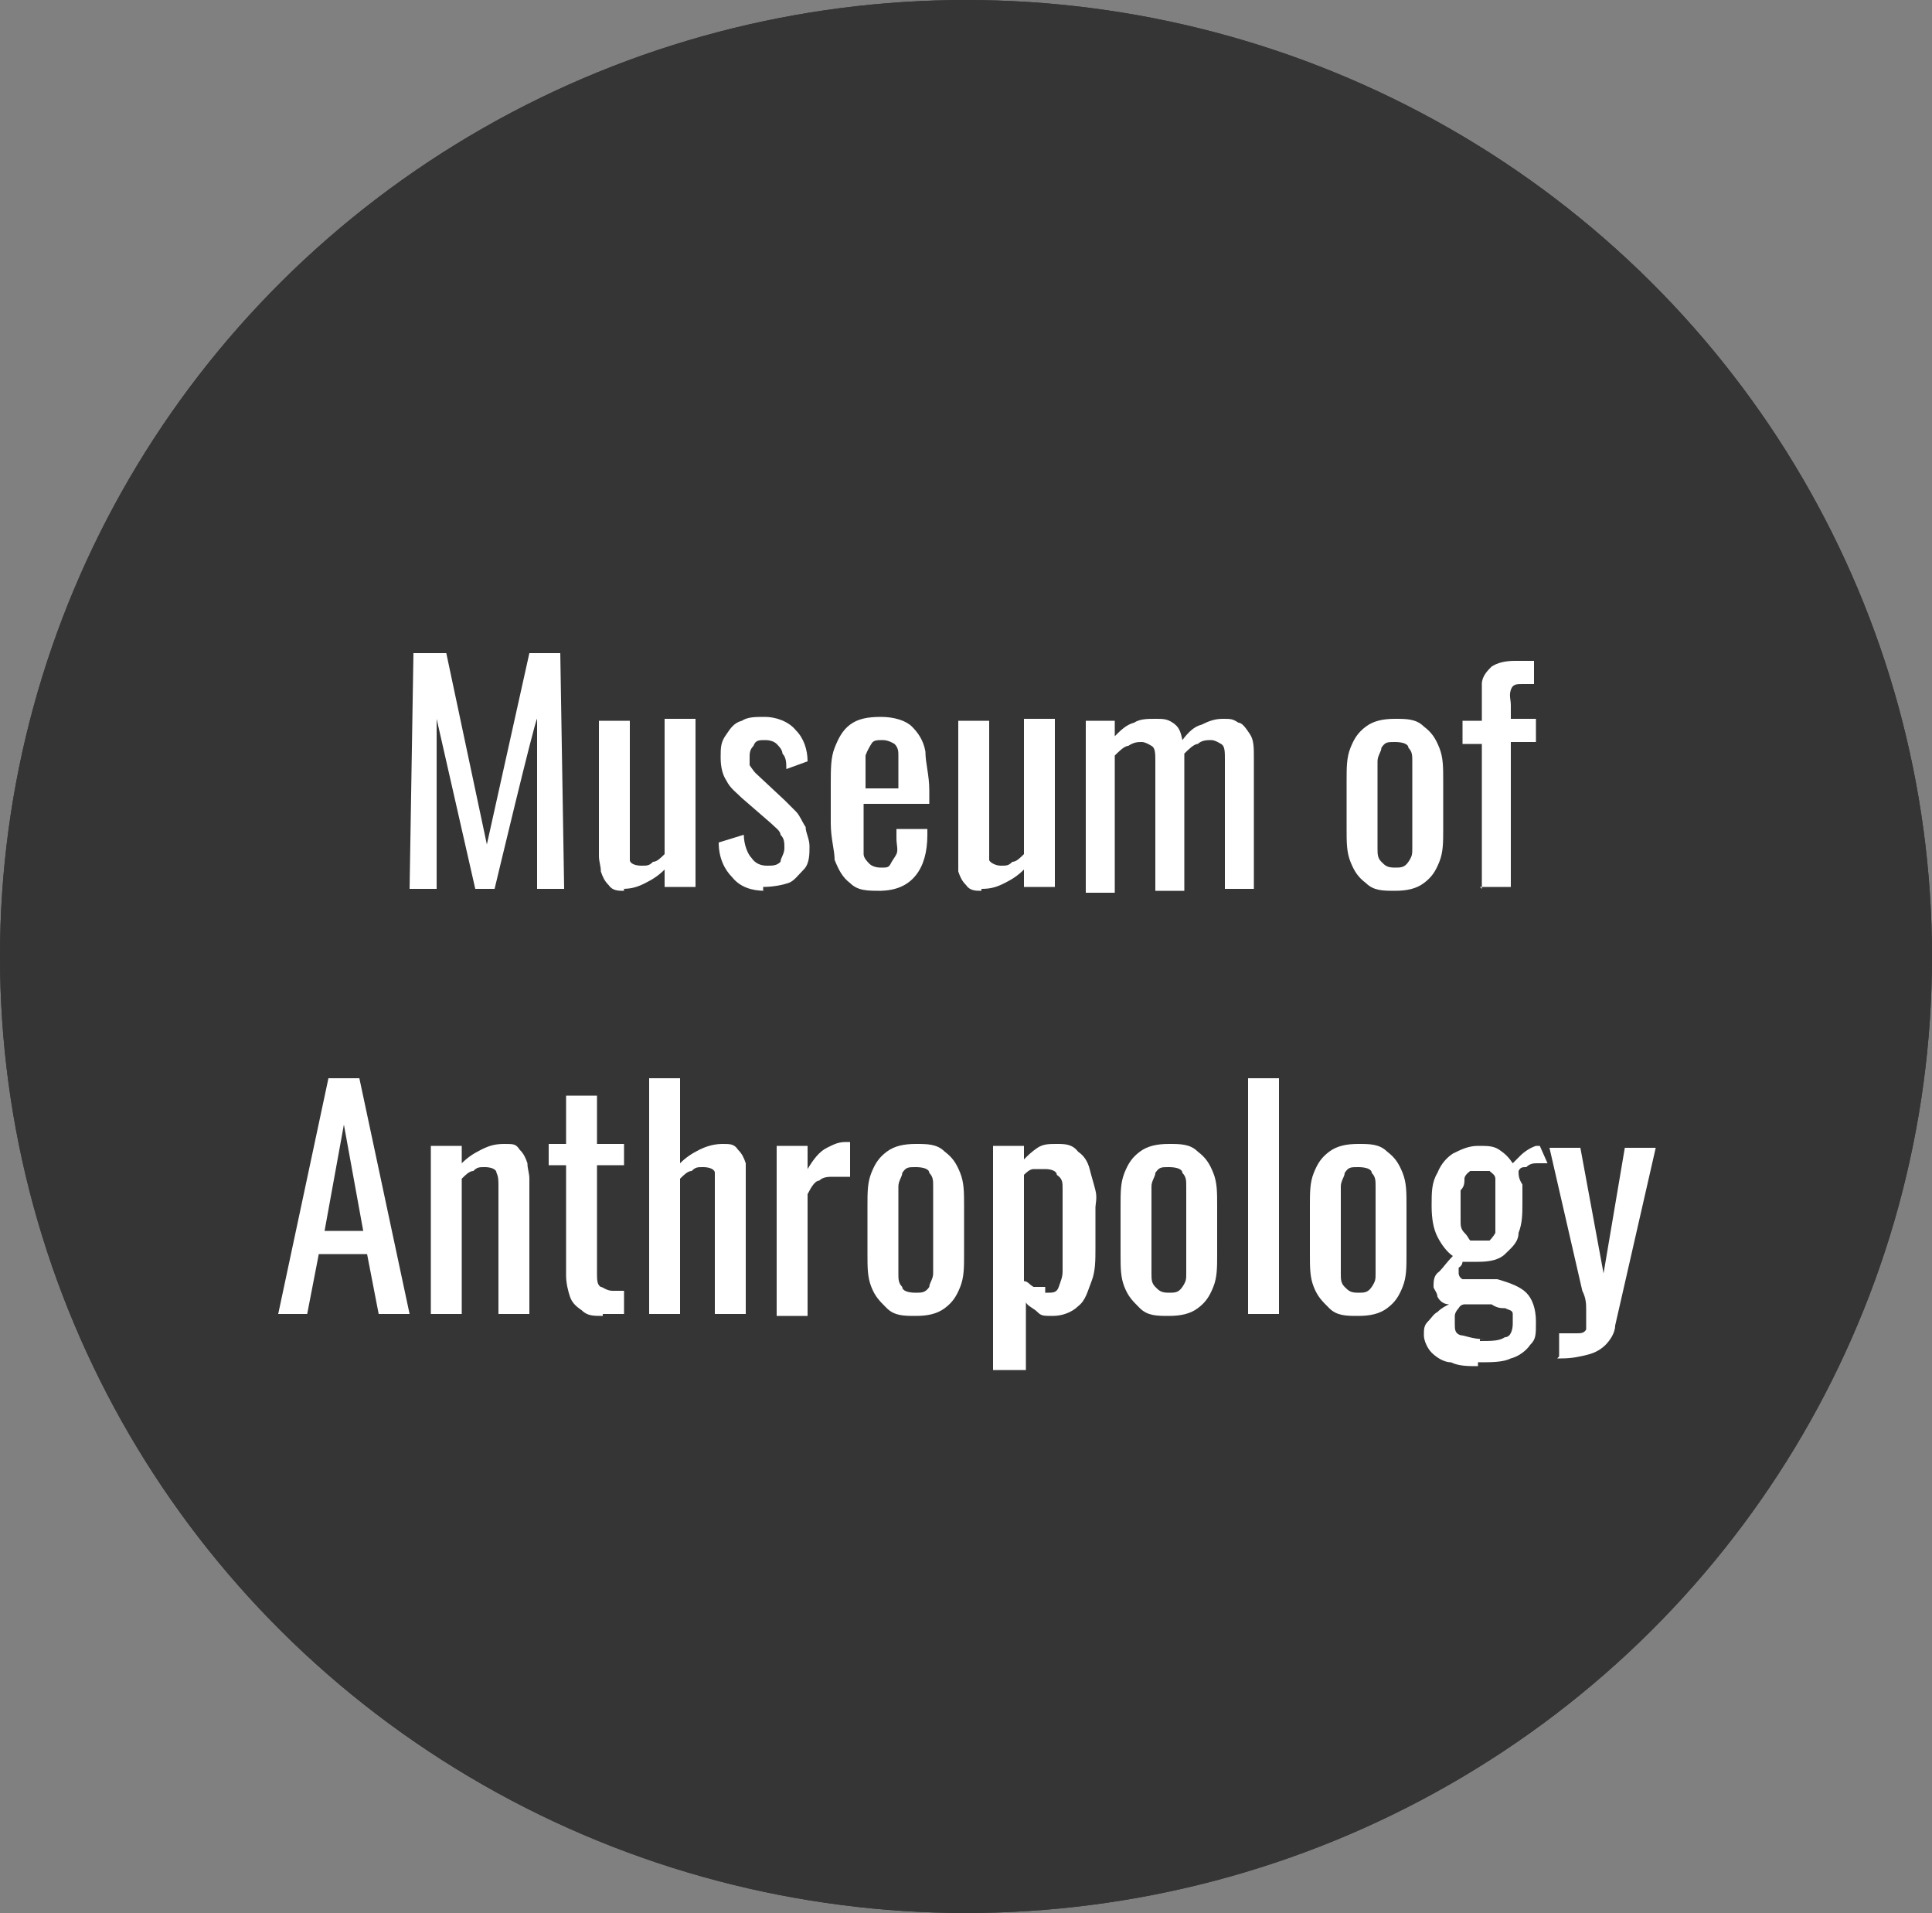
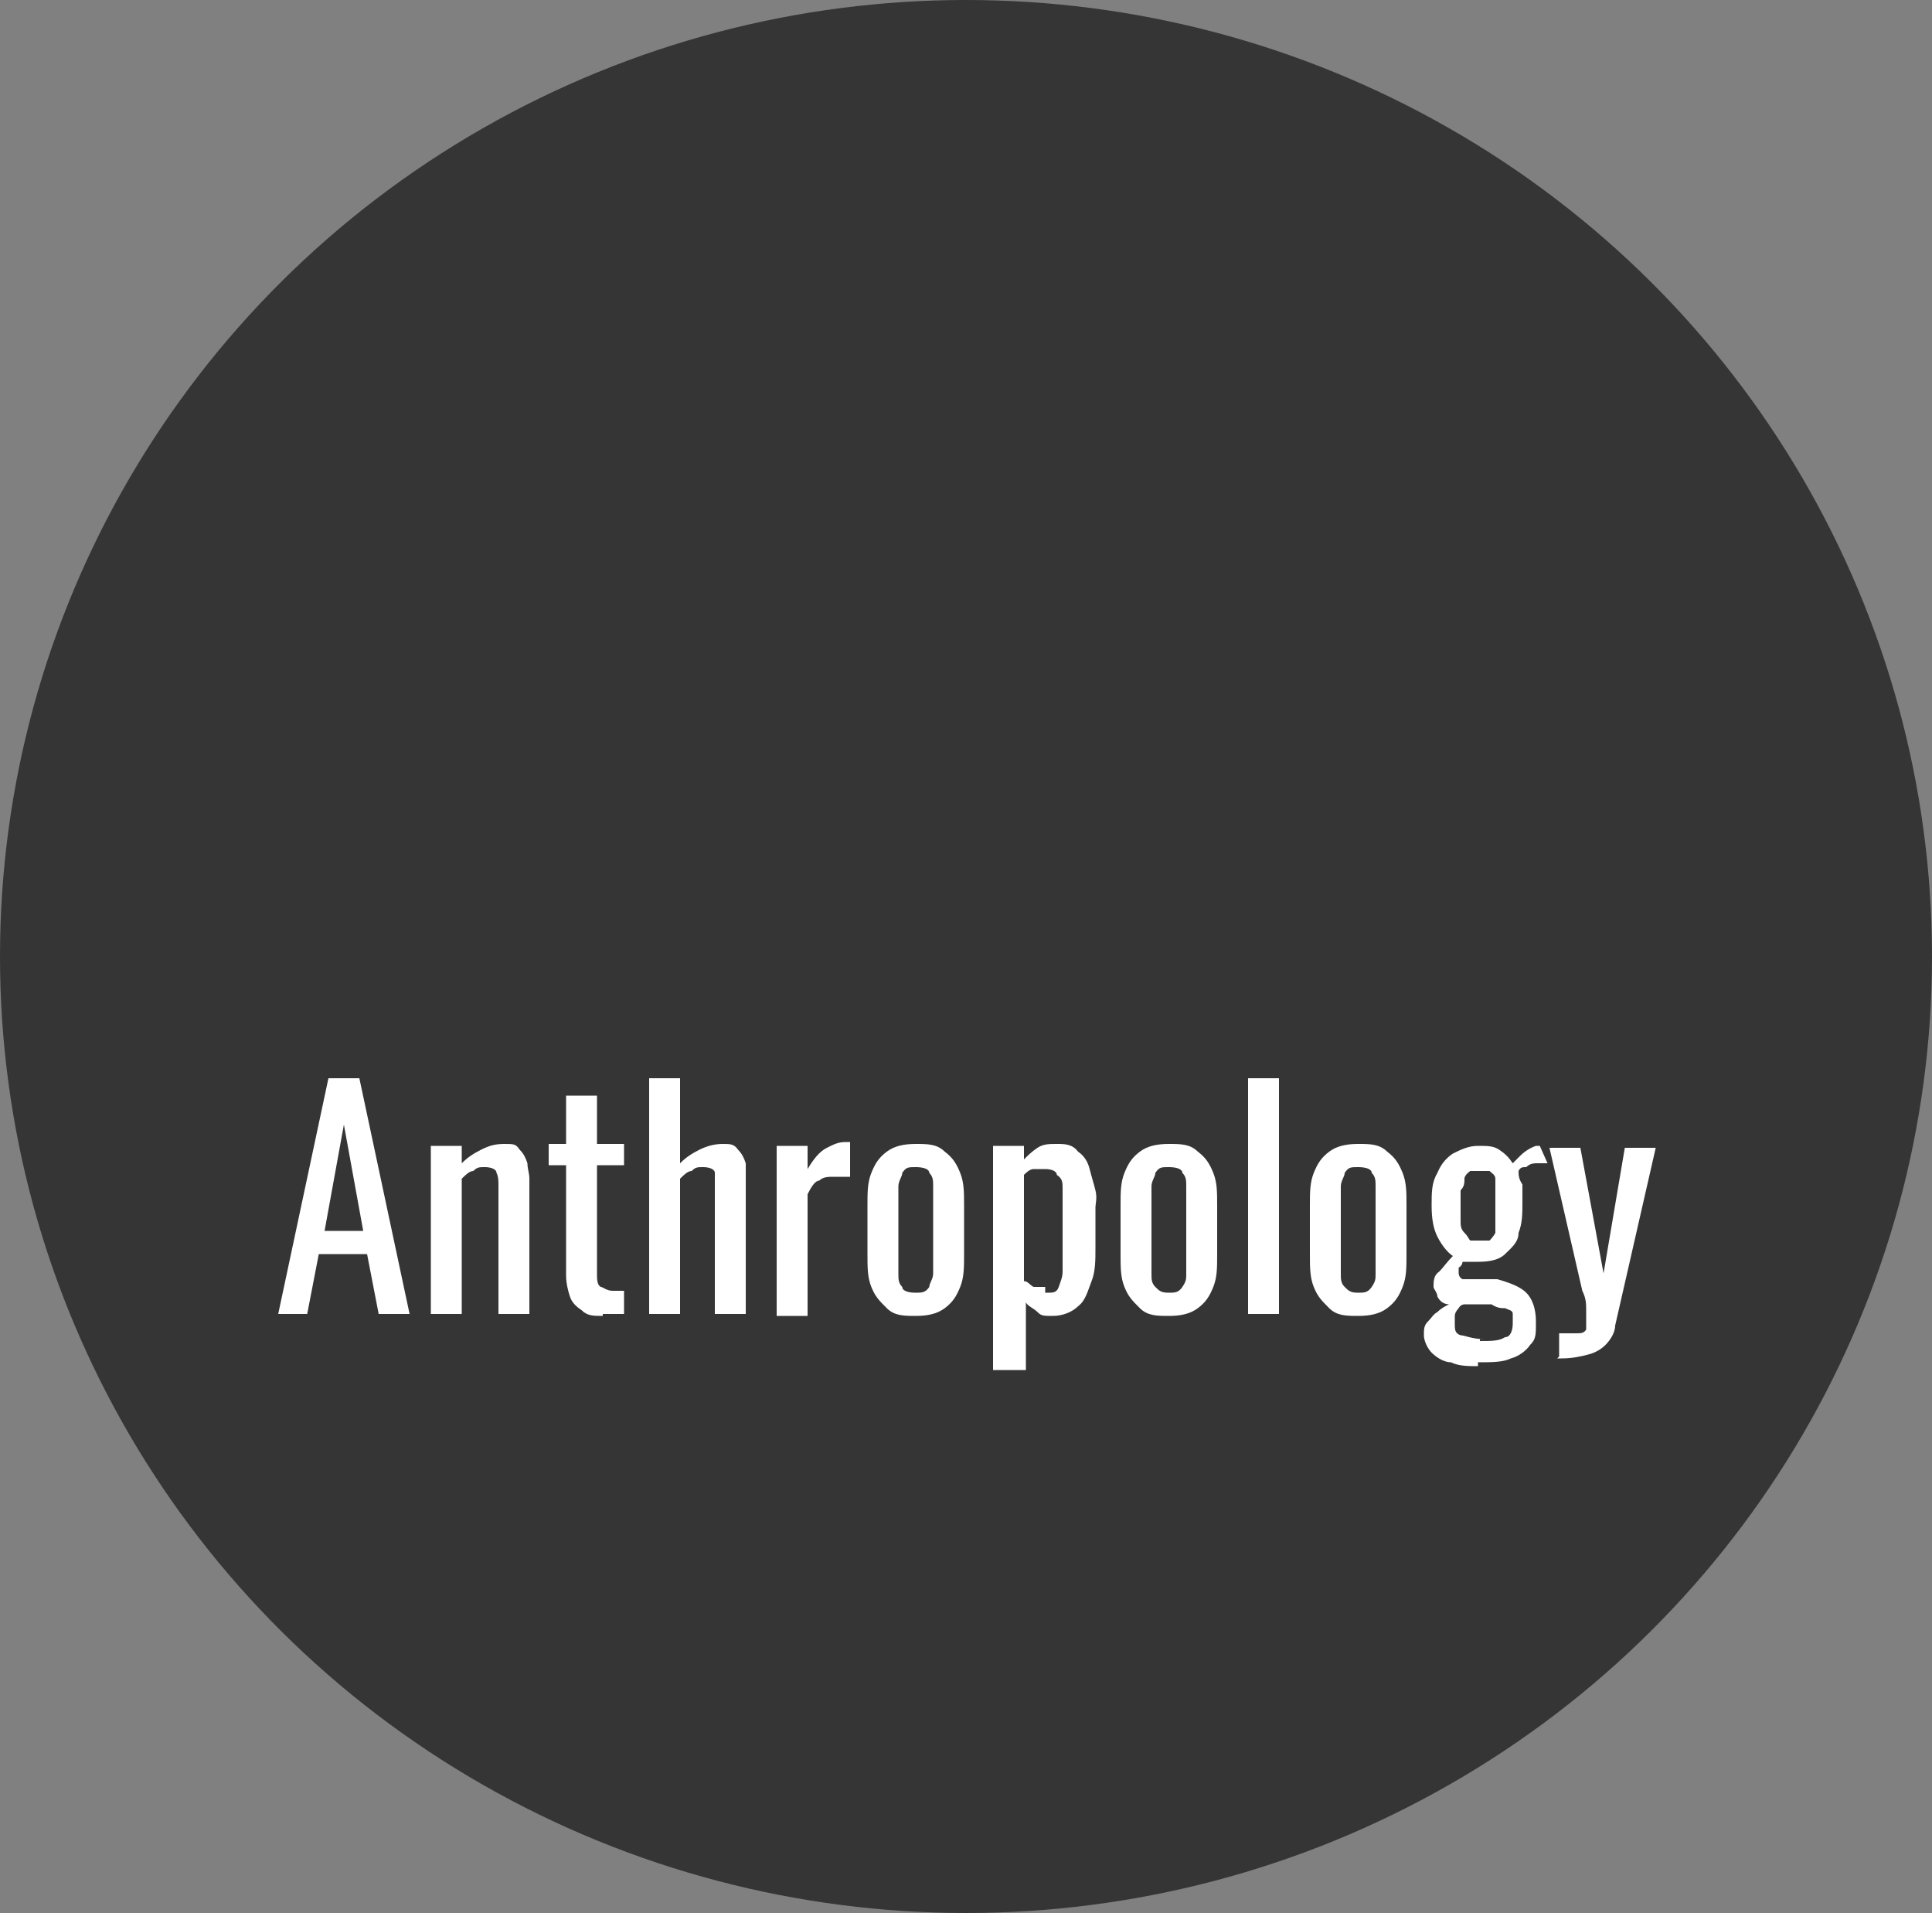
<svg xmlns="http://www.w3.org/2000/svg" viewBox="0 0 100 99">
  <rect x="0" y="0" width="100" height="99" fill="#808080" stroke="none" />
  <defs>
    <style>.cls-1{fill:#fff}.cls-2{isolation:isolate}</style>
  </defs>
  <g id="_レイヤー_1" data-name="レイヤー_1">
    <g id="_楕円形_52" fill="#353535">
      <ellipse cx="50" cy="49.5" rx="50" ry="49.5" />
-       <ellipse cx="50" cy="49.5" rx="49.5" ry="49" stroke="#353535" />
    </g>
    <g id="Museum_of_Anthropology" class="cls-2">
      <g class="cls-2">
-         <path class="cls-1" d="M21.2 46l.2-12.2h1.7l2.1 9.9 2.2-9.9H29l.2 12.2h-1.4v-8.8c-.1 0-2.2 8.8-2.2 8.8h-1l-2-8.8V46h-1.5zm11.1.1c-.3 0-.6 0-.8-.3-.2-.2-.3-.4-.4-.7 0-.3-.1-.5-.1-.8v-7h1.6v7.2c0 .2.3.3.6.3s.4 0 .6-.2c.2 0 .4-.2.6-.4v-7H36v8.7h-1.6V45c-.3.3-.6.5-1 .7s-.7.3-1.2.3h.1zm7.3 0c-.7 0-1.3-.2-1.7-.7-.4-.4-.7-1-.7-1.8l1.3-.4c0 .5.2 1 .4 1.2.2.3.5.4.8.4s.5 0 .7-.2c0-.2.2-.4.2-.7s0-.5-.2-.7c0-.2-.3-.4-.5-.6l-1.5-1.3c-.3-.3-.6-.5-.8-.9-.2-.3-.3-.7-.3-1.2s0-.8.3-1.2c.2-.3.4-.6.8-.7.3-.2.7-.2 1.2-.2s1.2.2 1.6.7c.4.4.6 1 .6 1.6l-1.1.4c0-.3 0-.6-.2-.8 0-.2-.2-.4-.3-.5s-.3-.2-.6-.2-.5 0-.6.3c-.2.2-.2.4-.2.6v.4s.2.3.3.4l1.5 1.4.6.6c.2.2.3.5.5.8 0 .3.2.6.2 1s0 .9-.3 1.2-.5.6-.8.7-.8.2-1.3.2v.2zm6 0c-.7 0-1.2 0-1.6-.4-.4-.3-.6-.7-.8-1.2 0-.5-.2-1.1-.2-1.9v-2c0-.8 0-1.4.2-1.9s.4-.9.8-1.2c.4-.3.9-.4 1.6-.4s1.3.2 1.6.5.6.7.7 1.3c0 .6.2 1.2.2 2v.7h-3.4v2.6c0 .2.2.4.3.5s.3.2.6.2.4 0 .5-.2.2-.3.3-.5 0-.5 0-.8v-.5H48v.3c0 .9-.2 1.6-.6 2.1-.4.5-1 .8-1.9.8h.1zm-.9-5.3h1.8v-1.7c0-.2 0-.4-.2-.6 0 0-.3-.2-.6-.2s-.5 0-.6.2c0 0-.2.3-.3.6v1.7h-.1zm6.1 5.3c-.3 0-.6 0-.8-.3-.2-.2-.3-.4-.4-.7v-7.8h1.6v7.2c0 .1.3.3.6.3s.4 0 .6-.2c.2 0 .4-.2.6-.4v-7h1.6v8.7H53V45c-.3.3-.6.5-1 .7s-.7.3-1.2.3zm5.4-.1v-8.7h1.5v.8c.3-.3.6-.6 1-.7.3-.2.7-.2 1.1-.2s.6 0 .9.2.4.4.5.9c.3-.4.6-.7 1-.8.4-.2.7-.3 1.1-.3s.5 0 .8.2c.2 0 .4.3.6.6s.2.7.2 1.2V46h-1.5v-6.7c0-.4 0-.7-.2-.8 0 0-.3-.2-.5-.2s-.5 0-.7.2c-.2 0-.5.3-.7.5v7.1h-1.5v-6.7c0-.4 0-.7-.2-.8 0 0-.3-.2-.5-.2s-.4 0-.7.2c-.2 0-.5.3-.7.5v7.1h-1.5V46zm16 .1c-.6 0-1.1 0-1.5-.4-.4-.3-.6-.6-.8-1.1-.2-.5-.2-1-.2-1.7v-2.5c0-.7 0-1.2.2-1.7s.4-.8.8-1.1.9-.4 1.5-.4 1.1 0 1.5.4c.4.3.6.6.8 1.1.2.5.2 1 .2 1.7v2.5c0 .7 0 1.2-.2 1.7s-.4.8-.8 1.1-.9.4-1.5.4zm0-1.2c.3 0 .5 0 .7-.3s.2-.4.2-.7v-4.5c0-.3 0-.5-.2-.7 0-.2-.3-.3-.7-.3s-.5 0-.7.3c0 .2-.2.4-.2.7v4.5c0 .3 0 .5.2.7s.3.3.7.3zm4.5 1.1v-7.5h-1v-1.2h1v-1.9c0-.4.3-.7.5-.9.3-.2.7-.3 1.2-.3h1v1.2h-.6c-.3 0-.5 0-.6.3s0 .5 0 .8v.7h1.3v1.2h-1.3v7.5h-1.6z" />
-       </g>
+         </g>
      <g class="cls-2">
        <path class="cls-1" d="M14.4 68L17 55.8h1.6L21.2 68h-1.6l-.6-3.1h-2.5l-.6 3.1h-1.6.1zm2.4-4.3h2l-1-5.5-1 5.5zm5.5 4.3v-8.7h1.6v.9c.3-.3.6-.5 1-.7s.7-.3 1.2-.3.6 0 .8.3c.2.2.3.4.4.7 0 .3.1.5.1.8v7h-1.6v-6.6c0-.3 0-.5-.1-.7 0-.2-.3-.3-.6-.3s-.4 0-.6.2c-.2 0-.4.2-.6.4v7h-1.6zm8.9.1c-.5 0-.8 0-1.1-.3-.3-.2-.5-.4-.6-.7-.1-.3-.2-.7-.2-1.1v-5.7h-.9v-1.1h.9v-2.5h1.6v2.5h1.4v1.1h-1.4v5.6c0 .3 0 .6.2.7.1 0 .3.2.6.2h.6V68h-1.2.1zm2.4-.1V55.8h1.6v4.4c.3-.3.6-.5 1-.7s.8-.3 1.2-.3.6 0 .8.3c.2.2.3.4.4.7V68H37v-7.3c0-.2-.3-.3-.6-.3s-.4 0-.6.2c-.2 0-.4.2-.6.4v7h-1.6zm6.6 0v-8.7h1.6v1.2c.3-.5.6-.9 1-1.1s.6-.3 1-.3h.2v1.8h-.9c-.2 0-.5 0-.7.2-.2 0-.4.3-.6.7v6.3h-1.6zm7.2.1c-.6 0-1.1 0-1.5-.4s-.6-.6-.8-1.1-.2-1-.2-1.7v-2.5c0-.7 0-1.2.2-1.7s.4-.8.8-1.1c.4-.3.9-.4 1.5-.4s1.1 0 1.5.4c.4.3.6.6.8 1.1s.2 1 .2 1.7v2.5c0 .7 0 1.2-.2 1.7s-.4.8-.8 1.1c-.4.3-.9.4-1.5.4zm0-1.2c.3 0 .5 0 .7-.3 0-.2.2-.4.2-.7v-4.5c0-.3 0-.5-.2-.7 0-.2-.3-.3-.7-.3s-.5 0-.7.3c0 .2-.2.4-.2.7v4.5c0 .3 0 .5.2.7 0 .2.3.3.7.3zm4 3.9V59.3H53v.7c.2-.2.4-.4.7-.6.3-.2.6-.2 1-.2s.8 0 1.1.4c.3.2.5.5.6.9s.2.7.3 1.1 0 .7 0 .9v2.1c0 .6 0 1.2-.2 1.7s-.3 1-.7 1.3c-.3.3-.8.5-1.3.5s-.6 0-.8-.2-.5-.3-.6-.5v3.5h-1.7zm2.8-3.9c.3 0 .5 0 .6-.3s.2-.5.2-.8v-4.3c0-.3 0-.5-.3-.7 0-.2-.3-.3-.6-.3h-.6c-.2 0-.4.2-.5.3v5.5c.2 0 .3.2.5.3h.6v.3zm6.3 1.2c-.6 0-1.1 0-1.5-.4s-.6-.6-.8-1.1-.2-1-.2-1.7v-2.5c0-.7 0-1.2.2-1.7s.4-.8.8-1.1c.4-.3.9-.4 1.5-.4s1.1 0 1.5.4c.4.3.6.6.8 1.1s.2 1 .2 1.7v2.5c0 .7 0 1.2-.2 1.7s-.4.8-.8 1.1c-.4.3-.9.4-1.5.4zm0-1.2c.3 0 .5 0 .7-.3s.2-.4.2-.7v-4.5c0-.3 0-.5-.2-.7 0-.2-.3-.3-.7-.3s-.5 0-.7.3c0 .2-.2.4-.2.7v4.5c0 .3 0 .5.2.7s.3.3.7.3zm4.1 1.1V55.8h1.6V68h-1.6zm5.7.1c-.6 0-1.1 0-1.5-.4s-.6-.6-.8-1.1c-.2-.5-.2-1-.2-1.7v-2.5c0-.7 0-1.2.2-1.7s.4-.8.8-1.1.9-.4 1.5-.4 1.1 0 1.5.4c.4.3.6.6.8 1.1.2.5.2 1 .2 1.7v2.5c0 .7 0 1.2-.2 1.7s-.4.8-.8 1.1c-.4.3-.9.4-1.5.4zm0-1.2c.3 0 .5 0 .7-.3s.2-.4.2-.7v-4.5c0-.3 0-.5-.2-.7 0-.2-.3-.3-.7-.3s-.5 0-.7.3c0 .2-.2.4-.2.7v4.5c0 .3 0 .5.2.7s.3.3.7.3zm6.2 3.8c-.5 0-1 0-1.4-.2-.4 0-.8-.3-1-.5s-.4-.6-.4-.9 0-.5.2-.7.3-.4.5-.5c.2-.2.4-.3.6-.4-.3 0-.5-.2-.6-.4 0-.2-.2-.4-.2-.5 0-.3 0-.6.3-.8.2-.2.4-.5.7-.8-.3-.2-.6-.6-.8-1-.2-.4-.3-.9-.3-1.6s0-1.2.3-1.7c.2-.5.5-.8.8-1 .4-.2.8-.4 1.3-.4s.8 0 1.1.2.5.4.7.7l.4-.4c.2-.2.5-.4.8-.5h.2l.4.9h-.5c-.2 0-.4 0-.6.2-.2 0-.3 0-.4.2 0 .2 0 .4.2.7v.9c0 .6 0 1.1-.2 1.6 0 .5-.4.8-.7 1.1s-.8.4-1.4.4h-.8s0 .2-.2.3v.3s0 .2.2.3h1.8c.7.2 1.2.4 1.5.7.3.3.5.8.5 1.5s0 .9-.3 1.2c-.2.3-.6.6-1 .7-.4.2-1 .2-1.7.2v.2zm.1-1.3c.6 0 1 0 1.3-.2.3 0 .4-.4.4-.7V68c0-.2-.2-.2-.4-.3-.2 0-.4 0-.7-.2h-1.4s-.2 0-.3.2c0 0-.2.2-.2.4v.4c0 .3 0 .5.3.6.2 0 .6.2 1.2.2h-.2zm0-5.2h.5s.2-.2.3-.4V61c0-.2-.2-.3-.3-.4h-1s-.3.2-.3.4 0 .4-.2.6v1.6c0 .2 0 .4.2.6s.2.3.3.4h.5zm4.1 6V69h.9c.2 0 .4 0 .5-.2v-1c0-.3 0-.6-.2-1l-1.7-7.4h1.6l1.2 6.5 1.1-6.5h1.6l-2.1 9.2c0 .4-.3.8-.5 1s-.5.4-.9.5-.8.2-1.4.2h-.2z" />
      </g>
    </g>
  </g>
</svg>